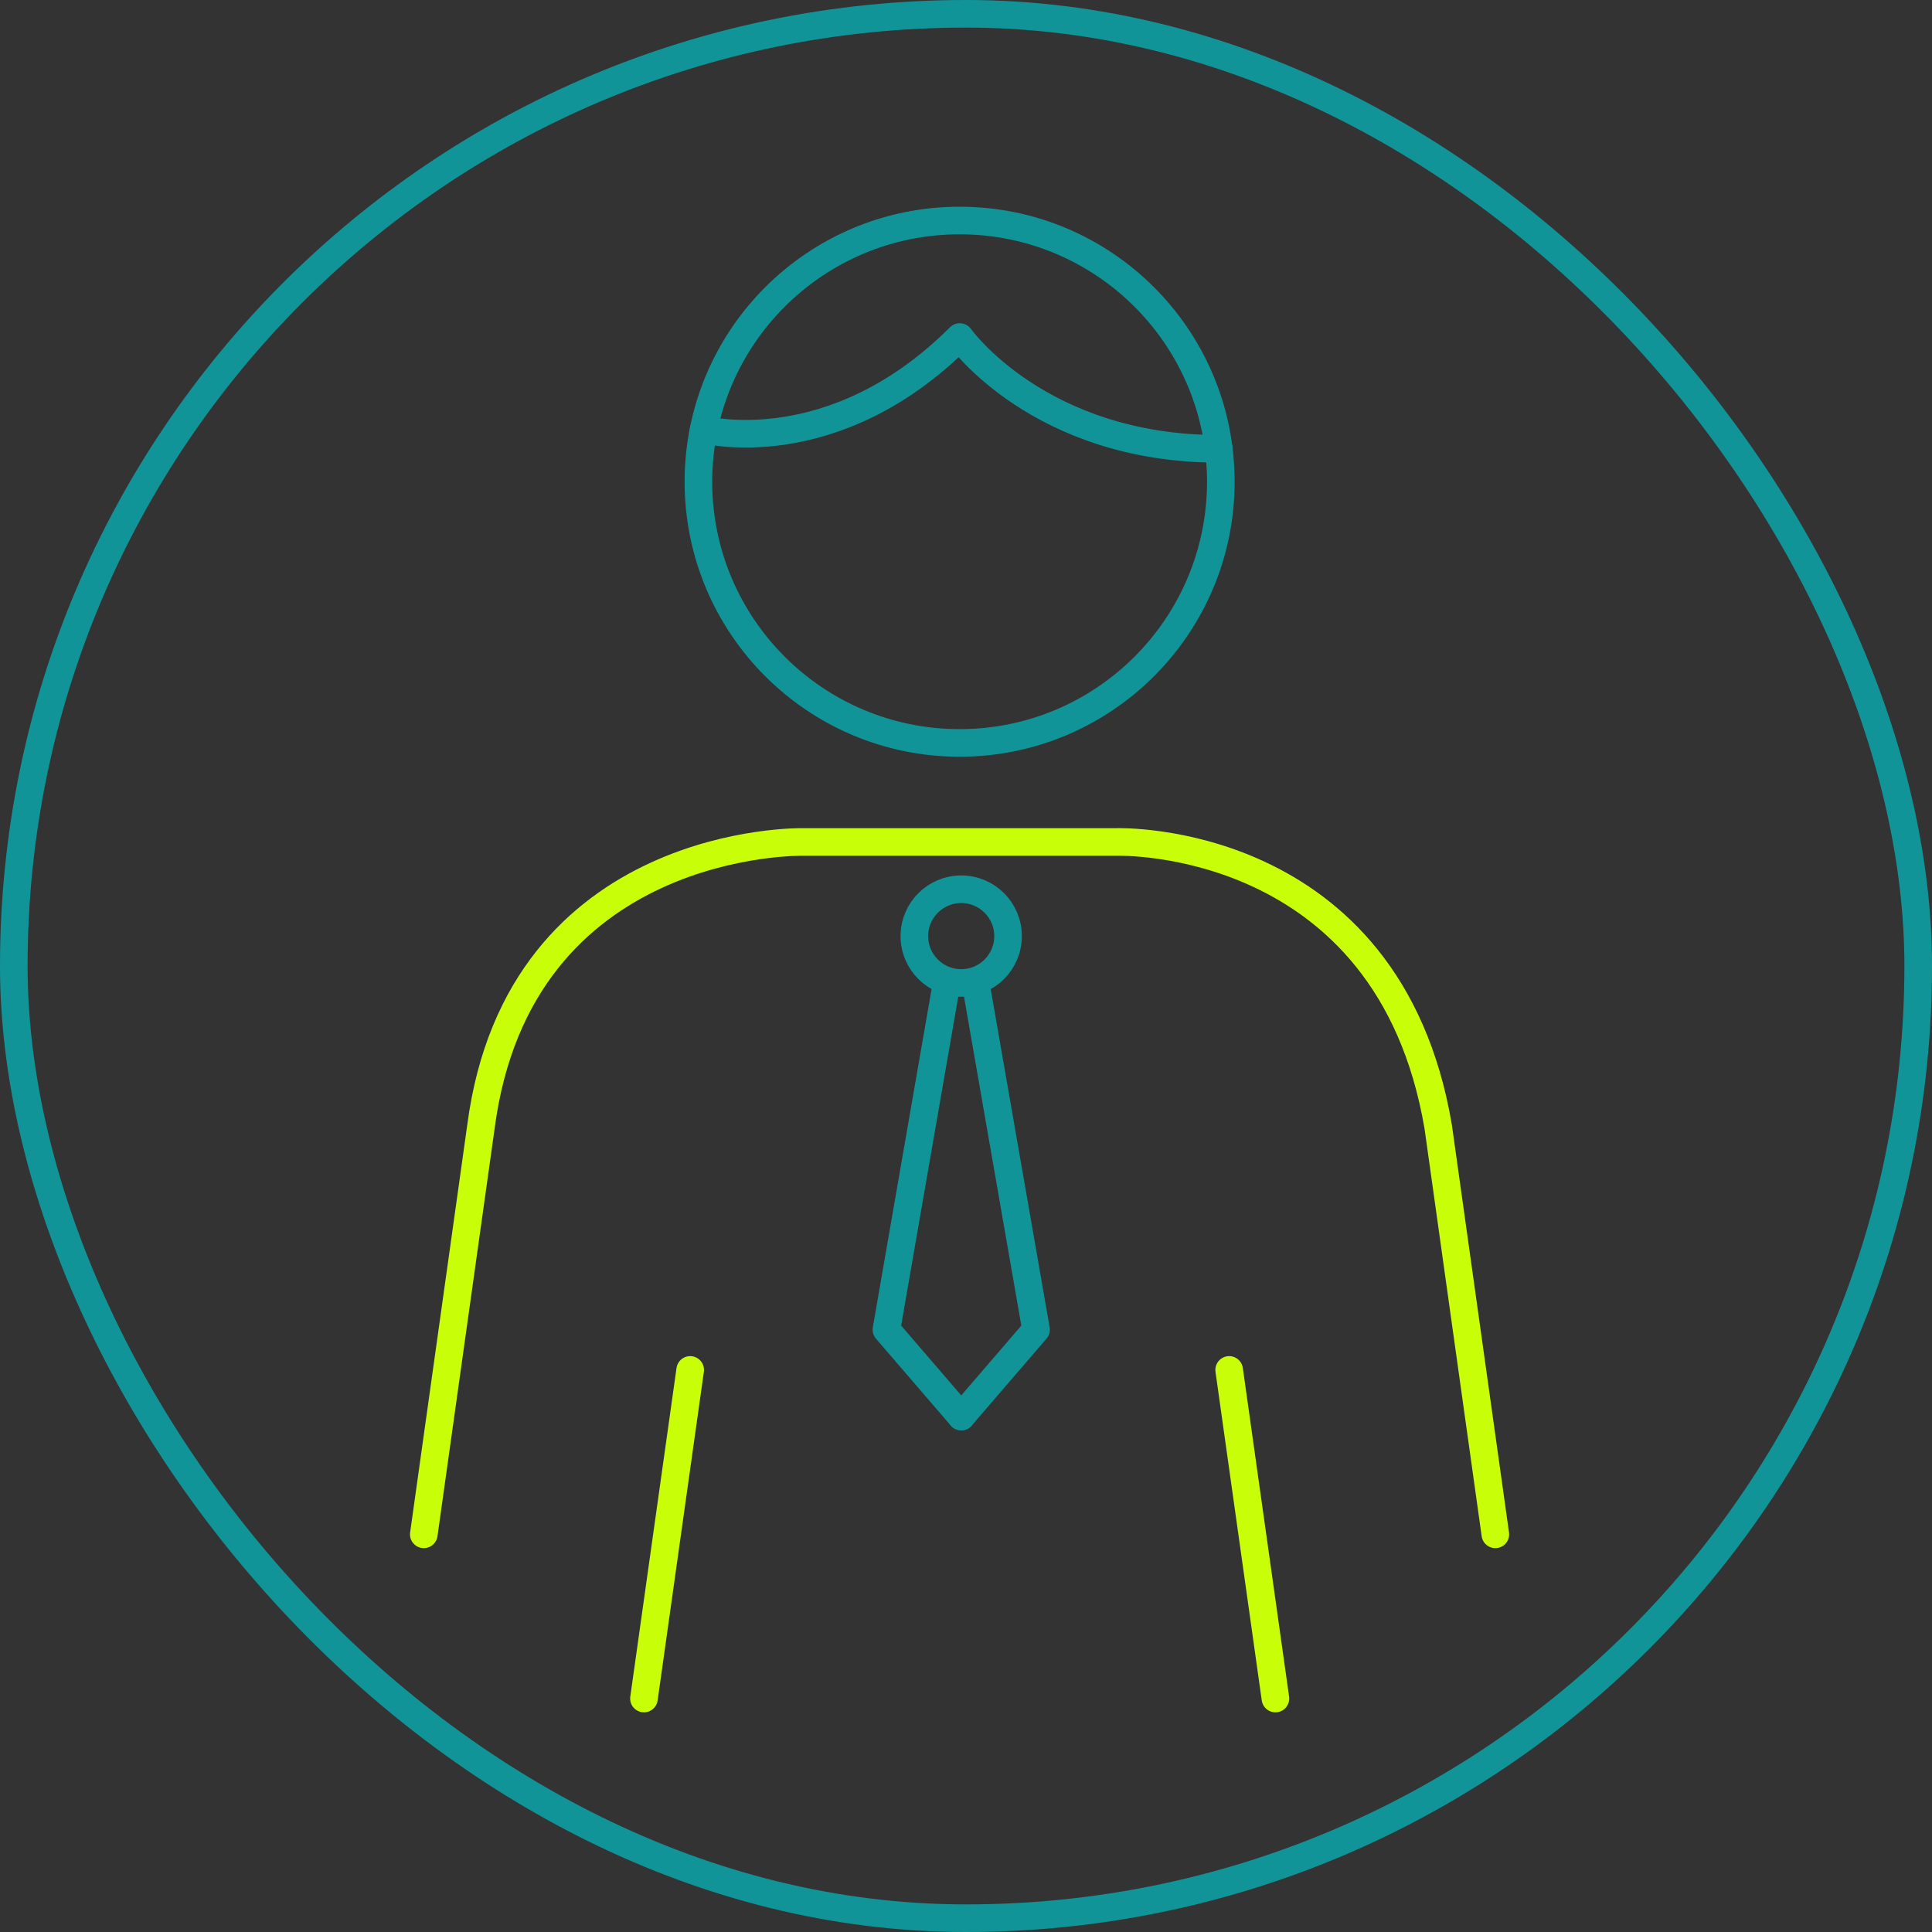
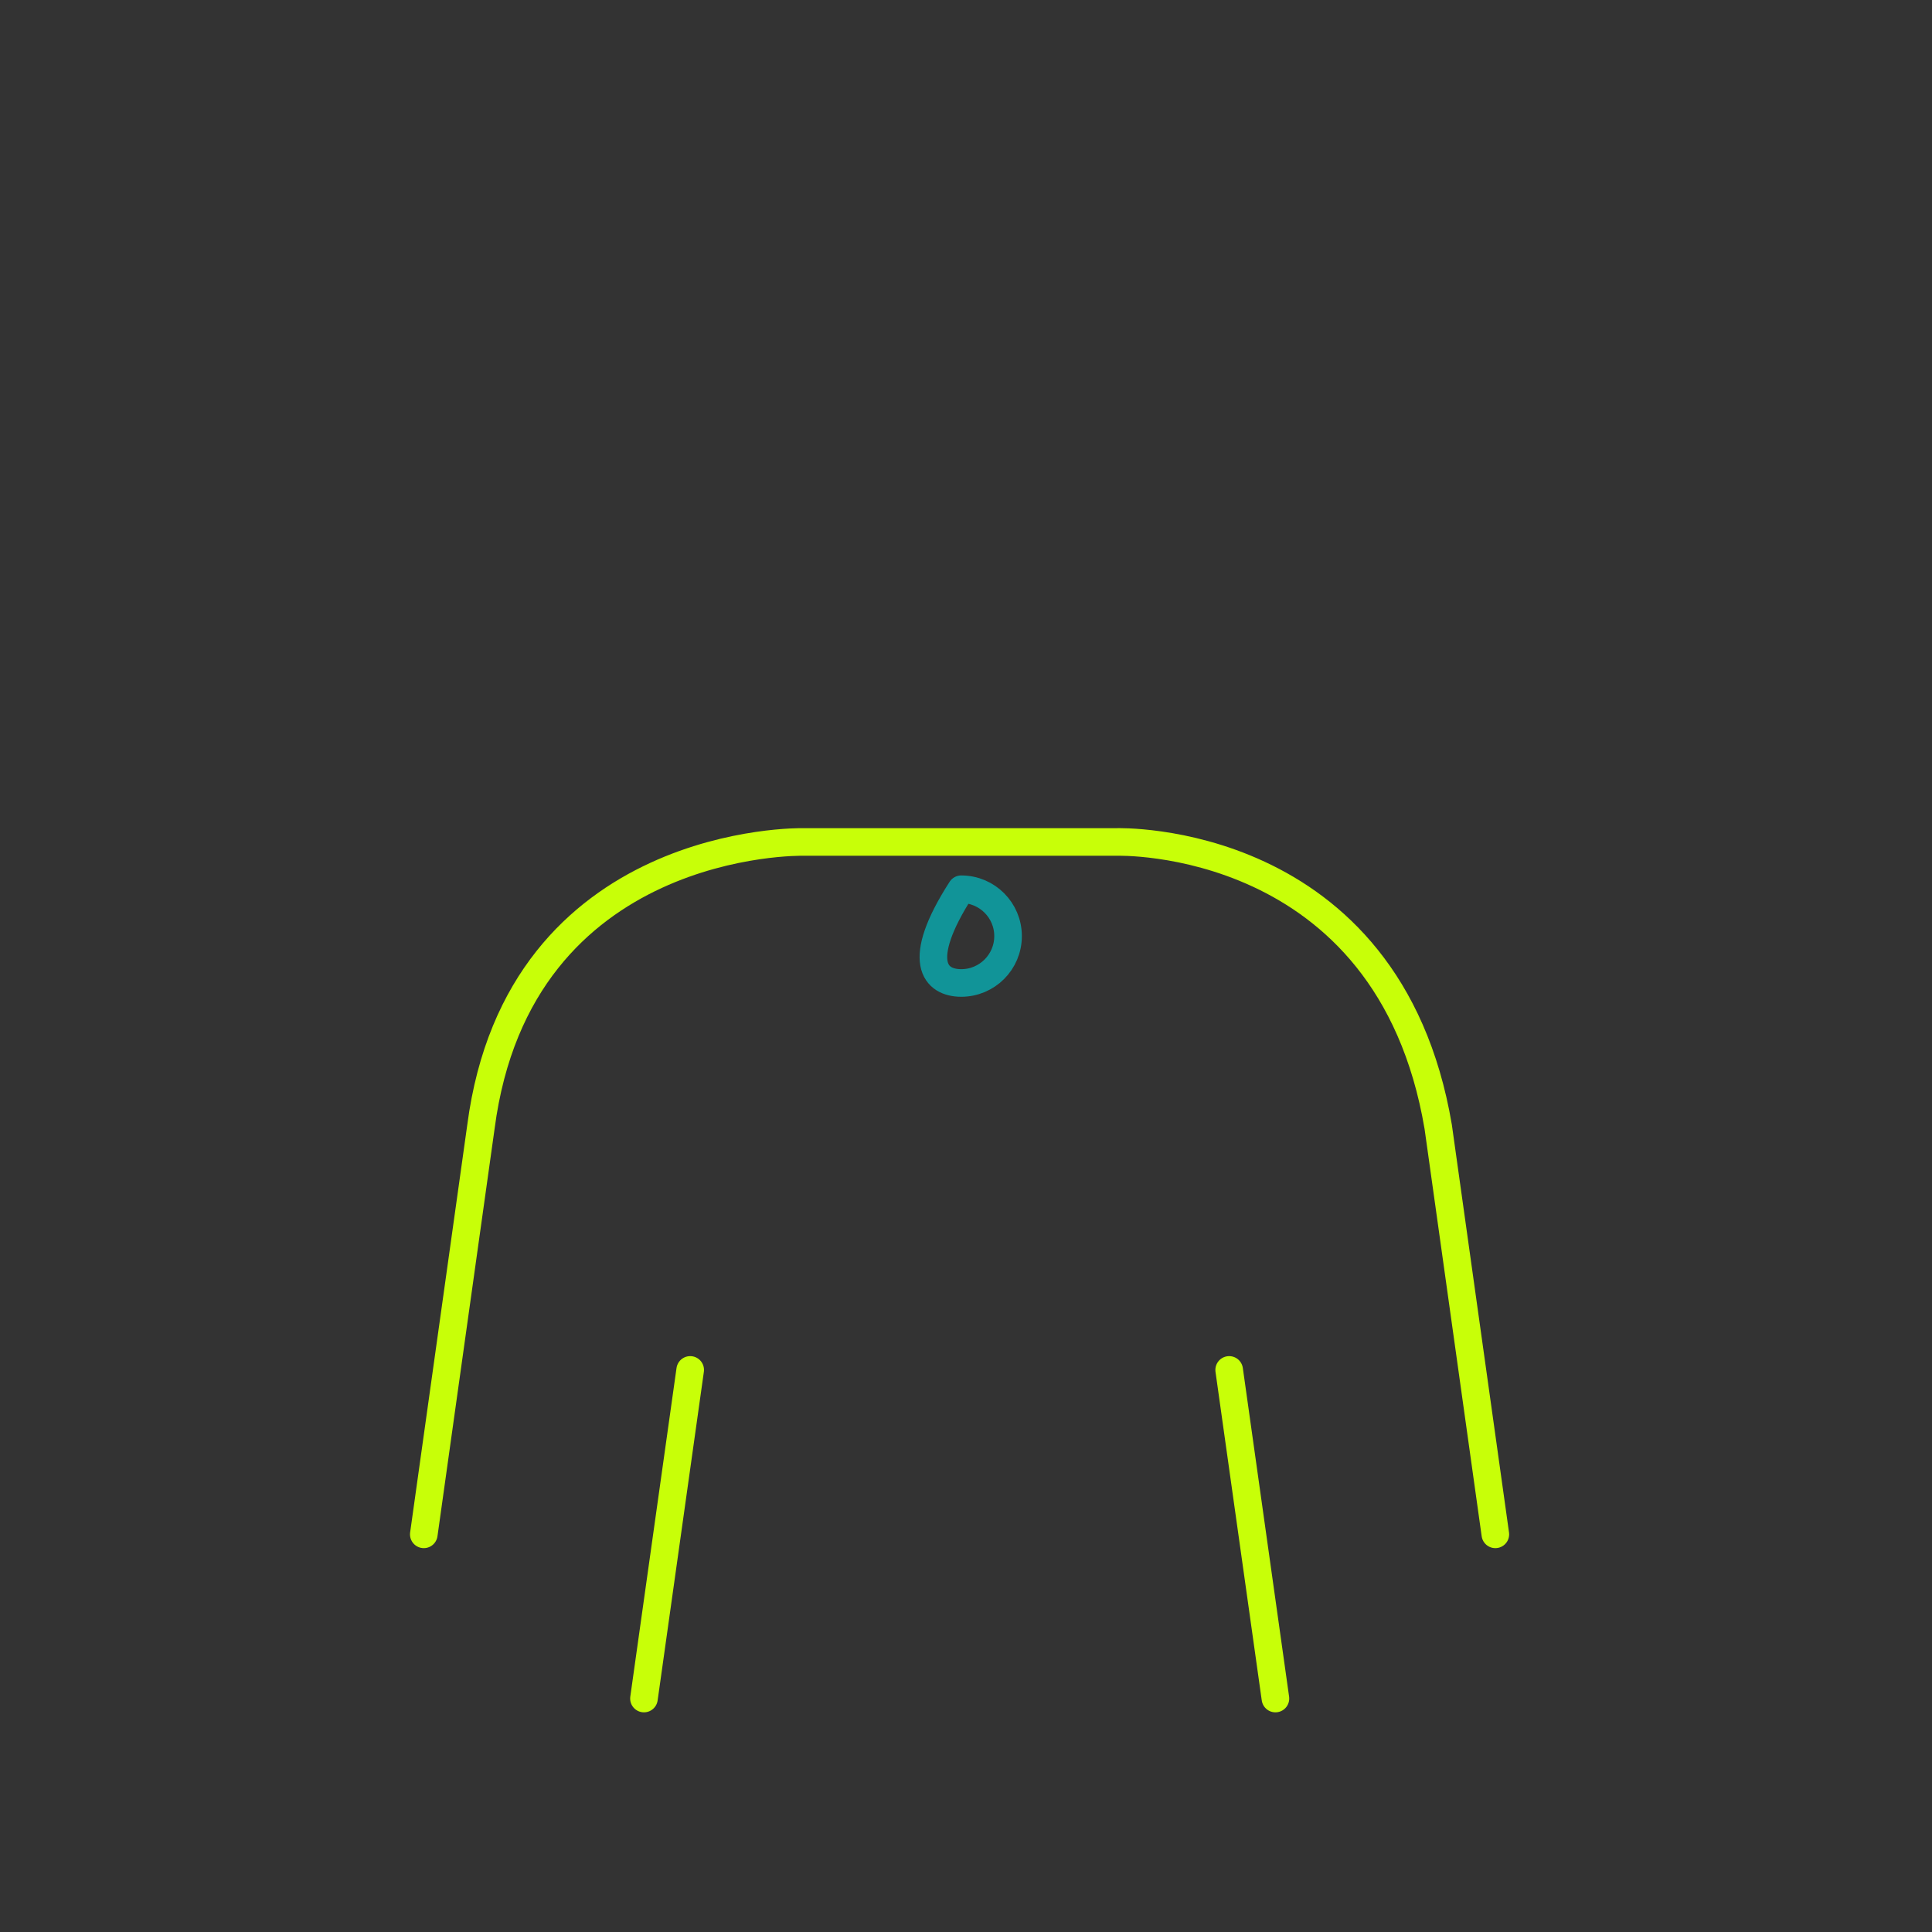
<svg xmlns="http://www.w3.org/2000/svg" width="70" height="70" viewBox="0 0 70 70" fill="none">
  <rect x="0" y="0" width="70" height="70" fill="#333333" stroke="none" />
-   <rect x="0.5" y="0.5" width="69" height="69" rx="34.5" stroke="#119498" />
-   <path d="M35.379 35.786L37.538 48.176L34.828 51.325" stroke="#119498" stroke-linecap="round" stroke-linejoin="round" />
-   <path d="M34.827 35.615C35.764 35.615 36.524 34.855 36.524 33.917C36.524 32.979 35.764 32.219 34.827 32.219C33.889 32.219 33.129 32.979 33.129 33.917C33.129 34.855 33.889 35.615 34.827 35.615Z" stroke="#119498" stroke-linecap="round" stroke-linejoin="round" />
-   <path d="M34.769 26.918C39.995 26.918 44.233 22.68 44.233 17.454C44.233 12.227 39.995 7.99 34.769 7.99C29.542 7.99 25.305 12.227 25.305 17.454C25.305 22.68 29.542 26.918 34.769 26.918Z" stroke="#119498" stroke-linecap="round" stroke-linejoin="round" />
+   <path d="M34.827 35.615C35.764 35.615 36.524 34.855 36.524 33.917C36.524 32.979 35.764 32.219 34.827 32.219C33.129 34.855 33.889 35.615 34.827 35.615Z" stroke="#119498" stroke-linecap="round" stroke-linejoin="round" />
  <path d="M23.332 61.541L25.007 49.635" stroke="#C8FF08" stroke-linecap="round" stroke-linejoin="round" />
  <path d="M46.211 61.541L44.535 49.635" stroke="#C8FF08" stroke-linecap="round" stroke-linejoin="round" />
  <path d="M54.179 55.592L52.109 40.827C50.307 30.179 40.456 30.506 40.456 30.506H29.078C29.078 30.506 18.803 30.298 17.425 40.827L15.355 55.592" stroke="#C8FF08" stroke-linecap="round" stroke-linejoin="round" />
-   <path d="M25.496 15.562C25.496 15.562 30.172 16.806 34.774 12.211C34.774 12.211 37.648 16.262 44.163 16.262" stroke="#119498" stroke-linecap="round" stroke-linejoin="round" />
-   <path d="M34.269 35.786L32.117 48.176L34.828 51.325" stroke="#119498" stroke-linecap="round" stroke-linejoin="round" />
</svg>